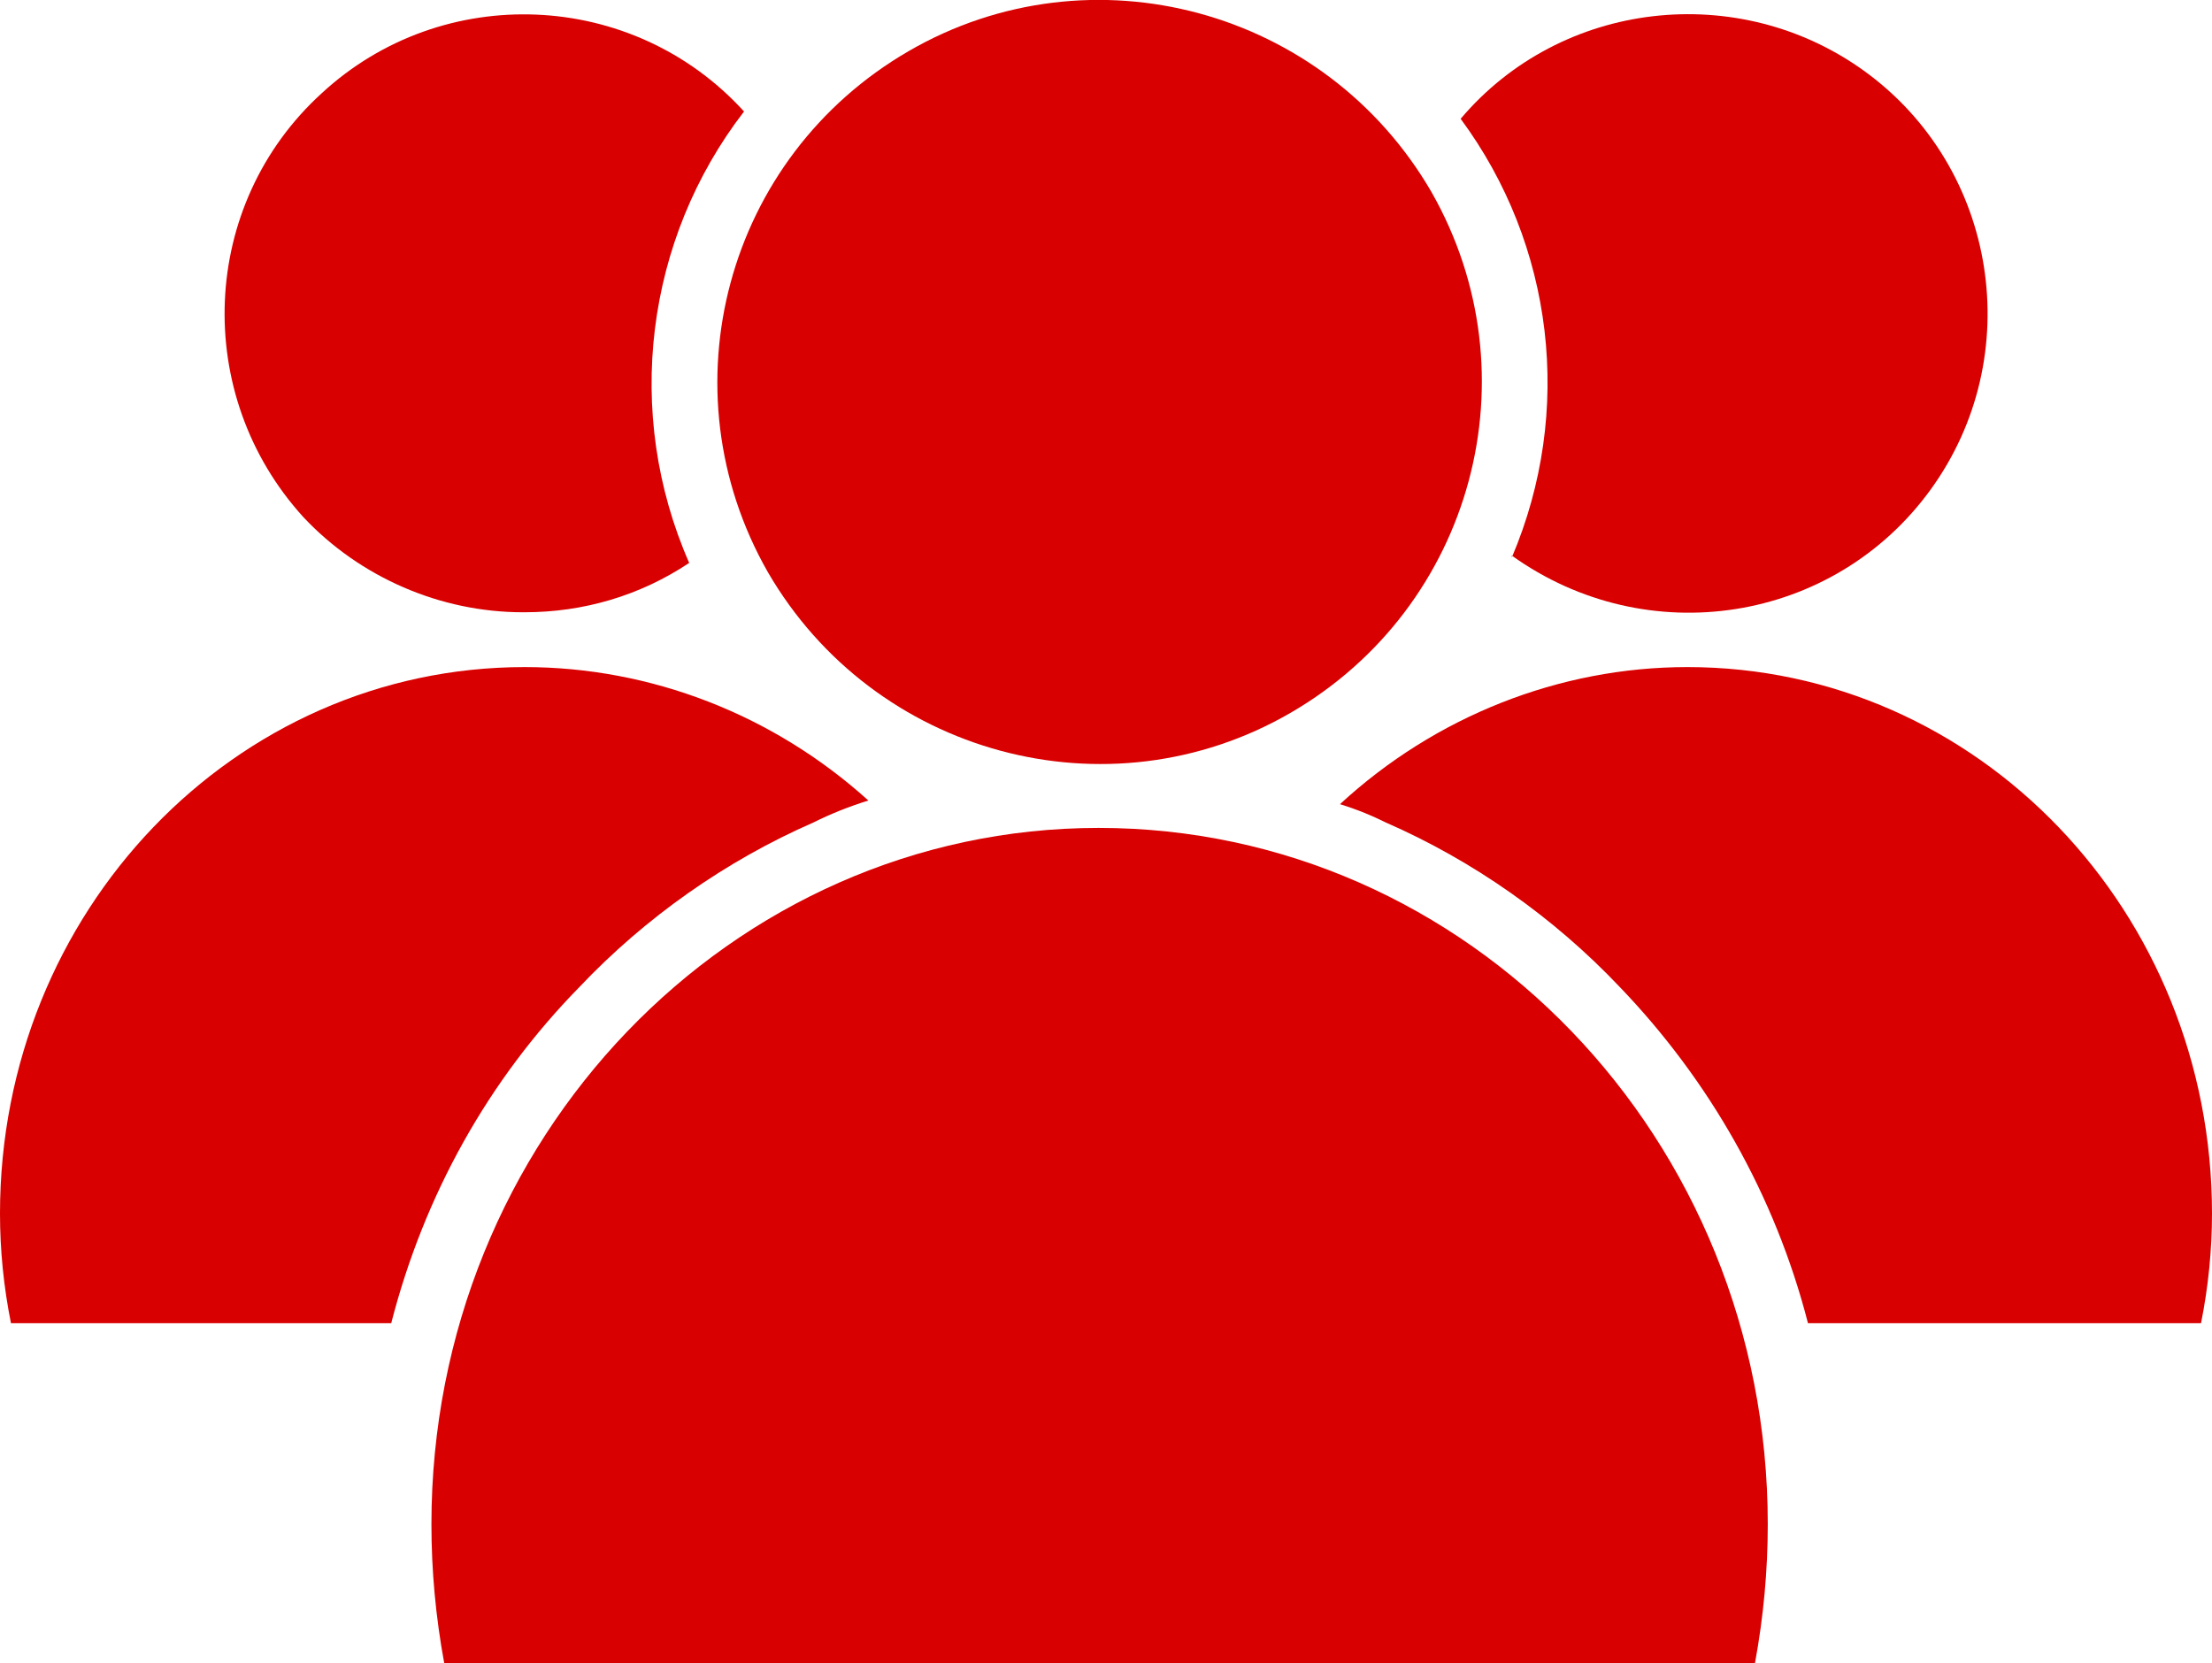
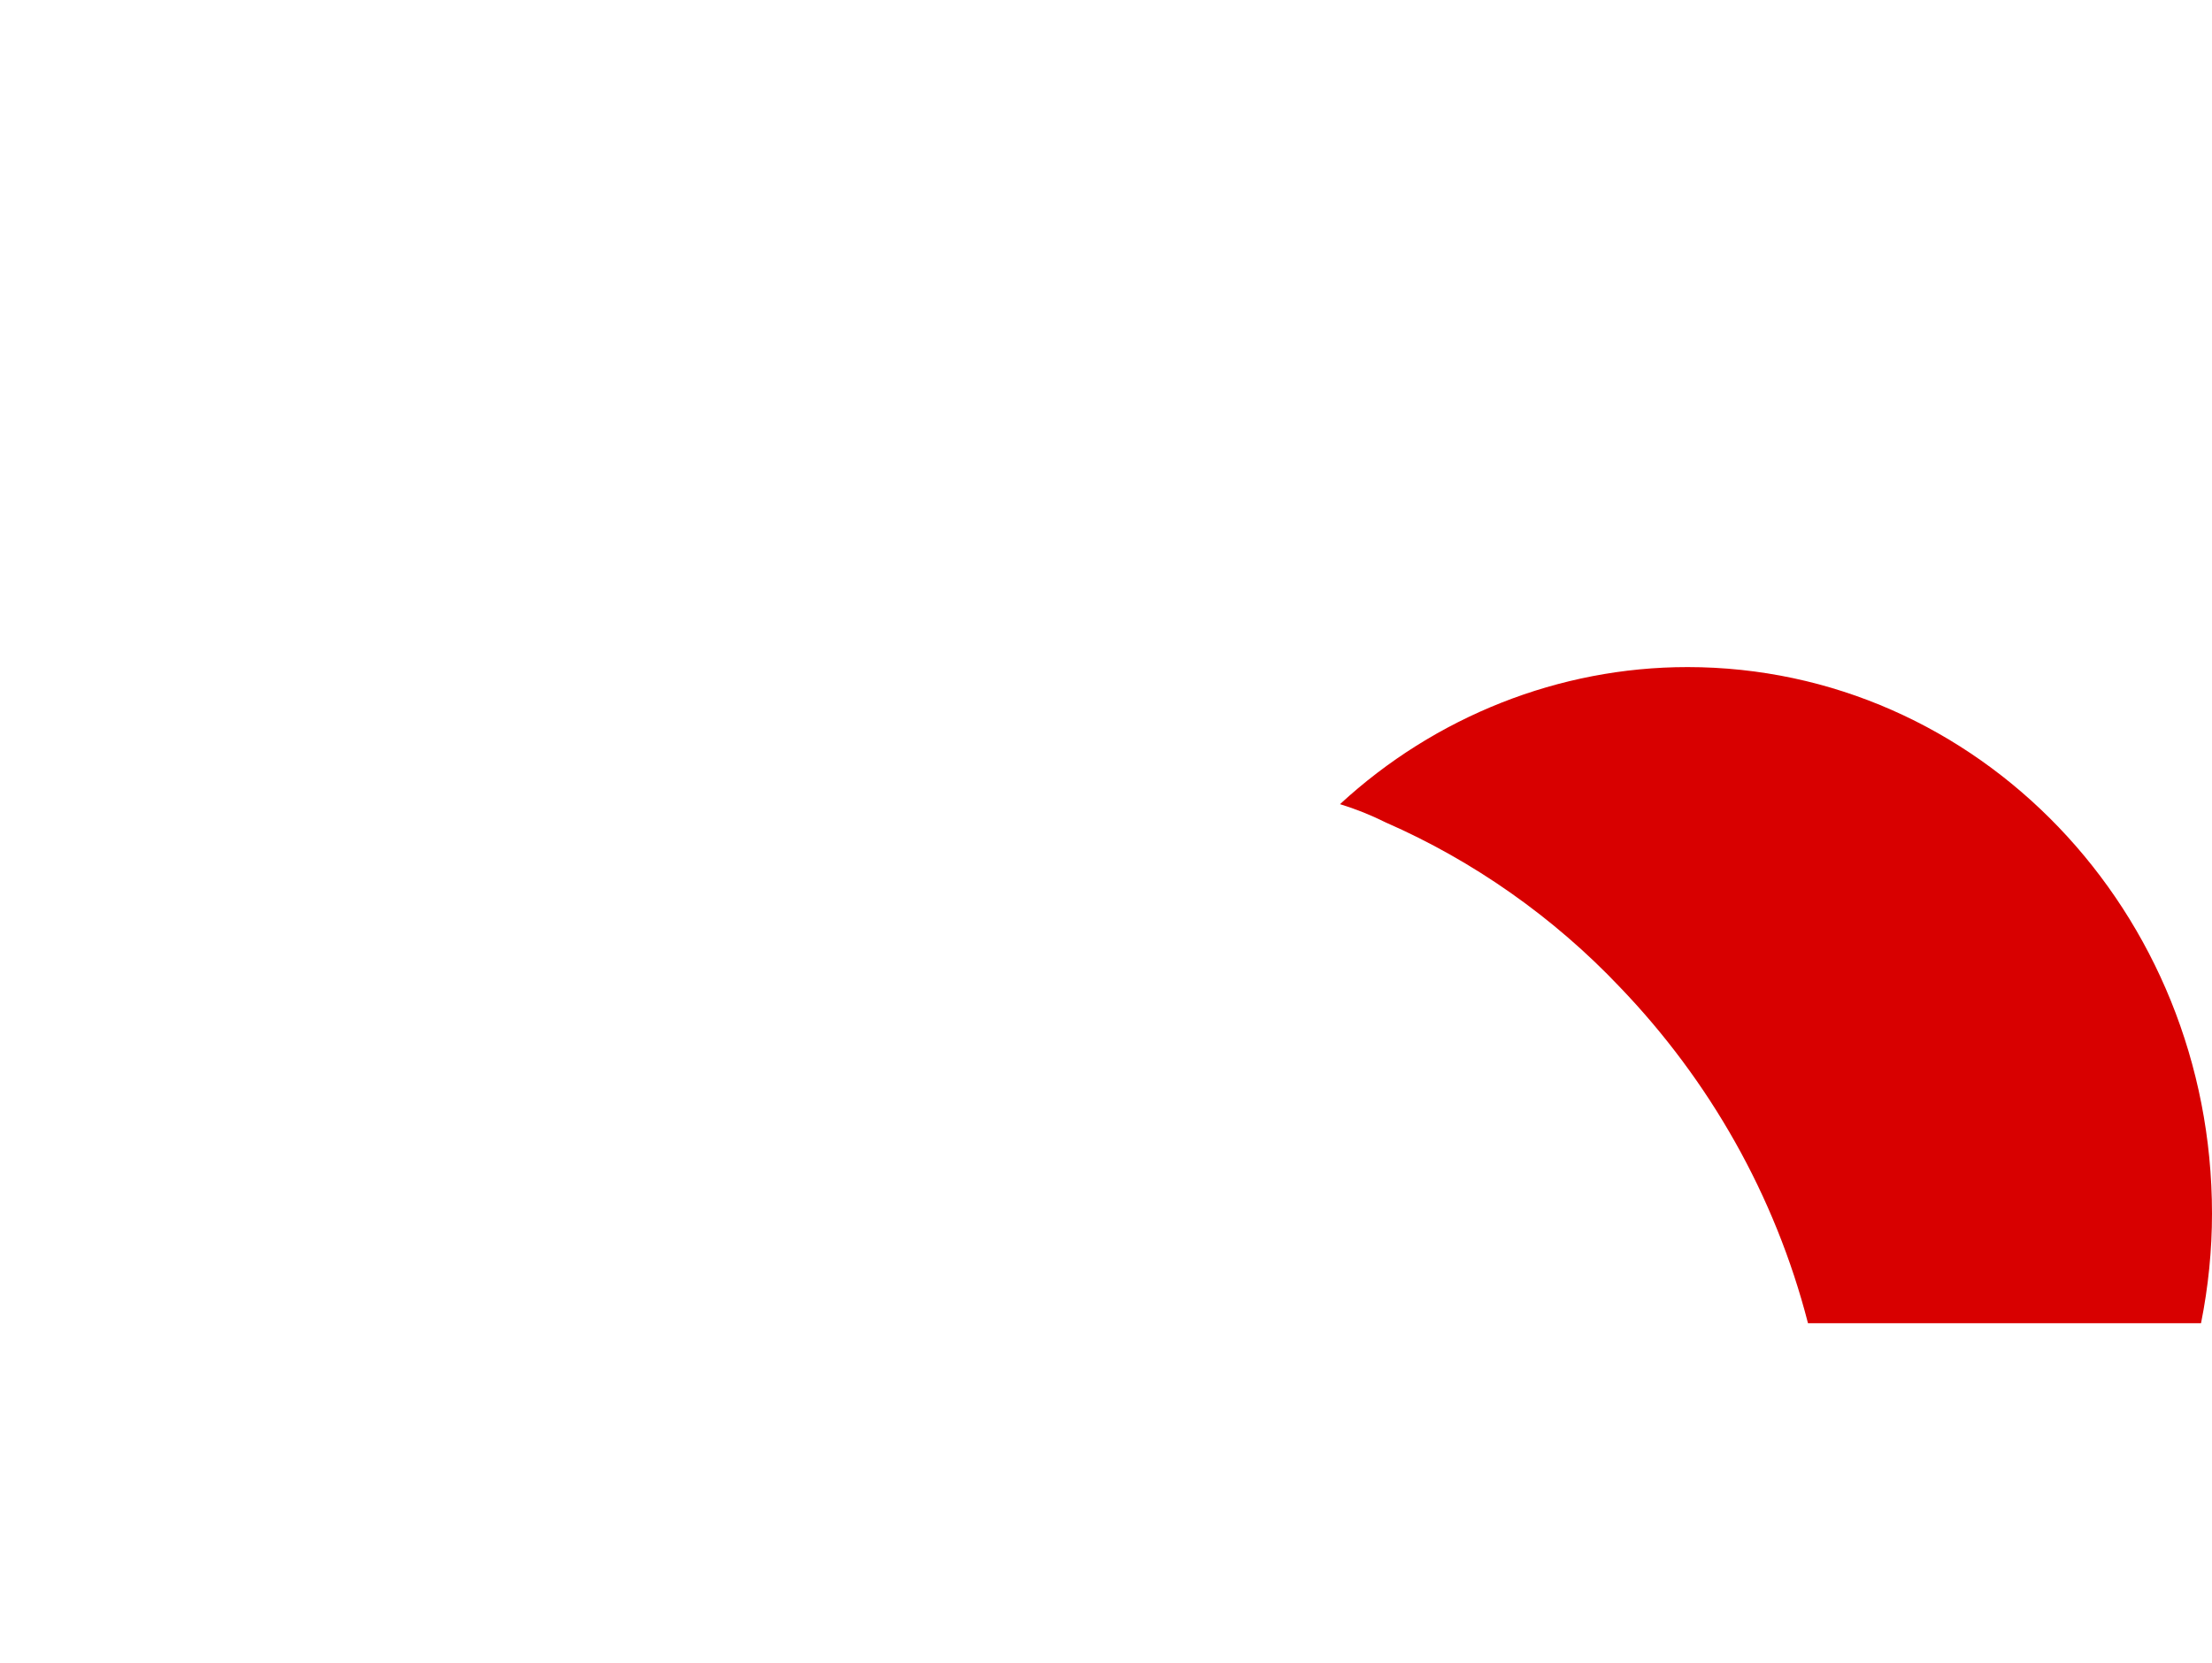
<svg xmlns="http://www.w3.org/2000/svg" version="1.2" viewBox="0 0 121 91" width="121" height="91">
  <title>Our People</title>
  <style>
		.s0 { fill: #d80000 } 
	</style>
  <g id="Group_727">
-     <path id="Path_915" class="s0" d="m60.1 45.3c-20.1 0-36.5 17-36.5 38.1q0 3.8 0.7 7.6h71.7q0.7-3.8 0.7-7.6c0-21.1-16.4-38.1-36.6-38.1z" />
-     <path id="Path_916" class="s0" d="m78.3 10.5c5.7 10 2.3 22.7-7.7 28.5-10 5.8-22.8 2.3-28.6-7.7-5.7-10-2.3-22.7 7.7-28.5 10-5.8 22.8-2.3 28.6 7.7q0 0 0 0" />
-     <path id="Path_917" class="s0" d="m82.7 30.4c7.4 5.3 17.6 3.7 22.9-3.6 5.3-7.3 3.7-17.6-3.6-22.9-6.9-5-16.6-3.9-22.1 2.6 5.1 6.9 6.2 16 2.8 24z" />
    <path id="Path_918" class="s0" d="m92.3 36.5c-7 0-13.8 2.7-19 7.5q1.3 0.4 2.5 1c4.8 2.1 9.2 5.2 12.8 9 4.9 5.1 8.5 11.4 10.3 18.4h21.5q0.6-3 0.6-6c0-16.5-12.8-29.9-28.7-29.9z" />
-     <path id="Path_919" class="s0" d="m44.5 45q1.4-0.7 3-1.2c-5.2-4.7-11.9-7.3-18.8-7.3-15.9 0-28.7 13.4-28.7 29.9q0 3 0.6 6h20.8c1.8-7 5.3-13.3 10.3-18.4 3.6-3.8 8-6.9 12.8-9z" />
-     <path id="Path_920" class="s0" d="m28.7 33.5c3.2 0 6.3-0.9 9-2.7-3.6-8.2-2.4-17.7 3-24.7-6.1-6.7-16.5-7.1-23.1-1-6.7 6.1-7.1 16.5-1 23.2 3.1 3.3 7.5 5.2 12 5.2 0 0 0.1 0 0.1 0z" />
  </g>
</svg>